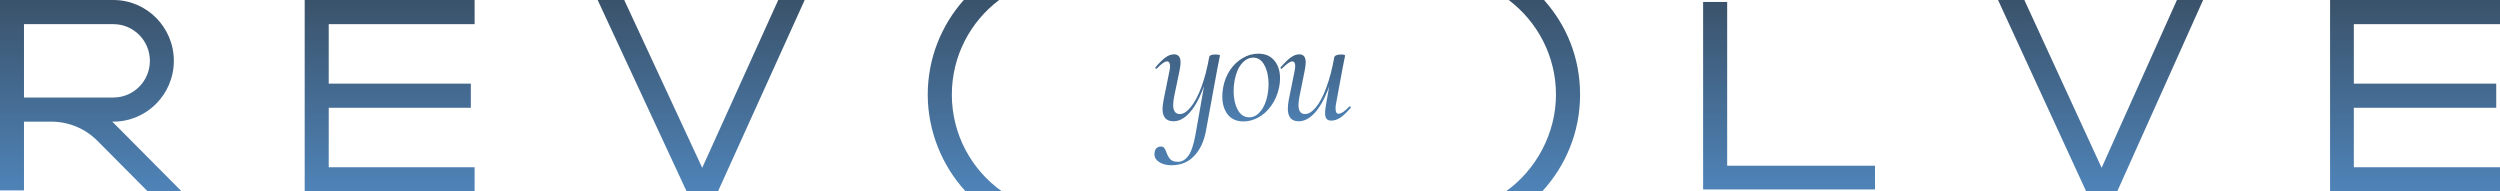
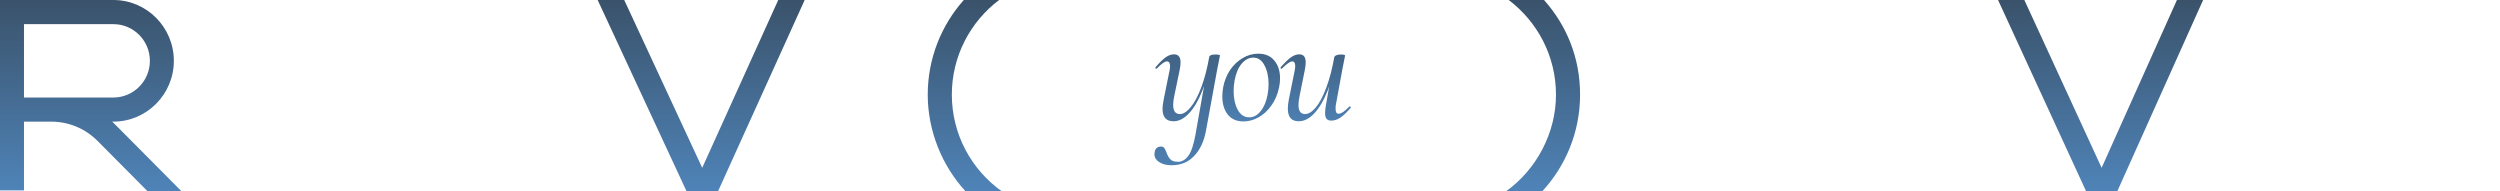
<svg xmlns="http://www.w3.org/2000/svg" width="1280" height="98" viewBox="0 0 1280 98" fill="none">
  <path d="M12.28 62.282H26.207C35.192 62.282 43.635 65.803 49.979 72.187L75.634 98H93L58.657 63.446C58.258 63.044 57.859 62.653 57.45 62.272H58.064C75.133 62.272 89.009 48.3 89.009 31.136C89.009 13.972 75.123 0 58.064 0H0V97.496H12.28V62.272V62.282ZM12.28 12.366H58.074C68.368 12.366 76.739 20.788 76.739 31.146C76.739 41.504 68.368 49.927 58.074 49.927H12.28V12.355V12.366Z" fill="url(#paint0_linear_1038_3386)" />
-   <path d="M156 98H243V85.637H168.308V55.182H241.061V42.818H168.308V12.363H243V0H156V98Z" fill="url(#paint1_linear_1038_3386)" />
  <path d="M367.599 98L412 0H398.46L359.534 85.92L319.602 0H306L351.552 98H367.599Z" fill="url(#paint2_linear_1038_3386)" />
  <path d="M487.341 48.475C487.341 28.688 496.854 11.082 511.55 0H493.46C481.983 12.903 475 29.882 475 48.475C475 67.069 482.374 84.973 494.406 98H513C497.491 87 487.341 68.911 487.341 48.475Z" fill="url(#paint3_linear_1038_3386)" />
  <path d="M772.45 0C787.146 11.082 796.659 28.688 796.659 48.475C796.659 68.263 786.509 86.99 771 98H789.594C801.626 84.973 809 67.573 809 48.475C809 29.377 802.007 12.903 790.54 0H772.45Z" fill="url(#paint4_linear_1038_3386)" />
-   <path d="M884.313 1H872V97H960V84.851H884.313V1Z" fill="url(#paint5_linear_1038_3386)" />
  <path d="M1084.02 98L1128 0H1114.59L1076.03 85.92L1036.47 0H1023L1068.12 98H1084.02Z" fill="url(#paint6_linear_1038_3386)" />
-   <path d="M1193 98H1280V85.637H1205.16V55.182H1278.07V42.818H1205.16V12.363H1280V0H1193V98Z" fill="url(#paint7_linear_1038_3386)" />
  <path d="M664.911 62.092C661.215 62.092 659.367 59.936 659.367 55.624C659.367 54.28 659.535 52.74 659.871 51.004L662.895 36.052C663.063 35.212 663.147 34.484 663.147 33.868C663.147 32.244 662.643 31.432 661.635 31.432C660.571 31.432 658.835 32.636 656.427 35.044C656.315 35.156 656.203 35.212 656.091 35.212C655.923 35.212 655.783 35.128 655.671 34.96C655.559 34.736 655.587 34.54 655.755 34.372C657.715 32.132 659.423 30.48 660.879 29.416C662.335 28.352 663.791 27.82 665.247 27.82C667.431 27.82 668.523 29.192 668.523 31.936C668.523 33 668.355 34.372 668.019 36.052L665.331 49.408C664.995 51.088 664.827 52.544 664.827 53.776C664.827 56.856 665.947 58.396 668.187 58.396C669.979 58.396 671.827 57.248 673.731 54.952C675.635 52.656 677.399 49.324 679.023 44.956C680.703 40.532 682.075 35.324 683.139 29.332L684.315 29.416C683.195 35.912 681.655 41.624 679.695 46.552C677.735 51.48 675.467 55.316 672.891 58.06C670.371 60.748 667.711 62.092 664.911 62.092ZM681.627 61.756C680.507 61.756 679.695 61.448 679.191 60.832C678.687 60.216 678.435 59.208 678.435 57.808C678.435 56.912 678.575 55.624 678.855 53.944L683.139 29.332C683.251 28.884 683.587 28.548 684.147 28.324C684.707 28.044 685.491 27.904 686.499 27.904C687.955 27.904 688.683 28.1 688.683 28.492L688.347 30.172C687.843 32.58 687.535 34.12 687.423 34.792L683.979 53.524C683.867 54.028 683.811 54.728 683.811 55.624C683.811 57.36 684.315 58.228 685.323 58.228C685.995 58.228 686.807 57.92 687.759 57.304C688.711 56.632 689.747 55.708 690.867 54.532C690.923 54.476 691.007 54.448 691.119 54.448C691.287 54.448 691.427 54.56 691.539 54.784C691.651 54.952 691.651 55.092 691.539 55.204C689.579 57.5 687.815 59.18 686.247 60.244C684.679 61.252 683.139 61.756 681.627 61.756Z" fill="url(#paint8_linear_1038_3386)" />
  <path d="M636.656 62.176C633.184 62.176 630.496 61 628.592 58.648C626.744 56.24 625.82 53.132 625.82 49.324C625.82 48.092 625.96 46.58 626.24 44.788C626.856 41.484 628.032 38.516 629.768 35.884C631.56 33.252 633.716 31.208 636.236 29.752C638.756 28.24 641.416 27.484 644.216 27.484C647.8 27.484 650.544 28.66 652.448 31.012C654.408 33.308 655.388 36.36 655.388 40.168C655.388 41.624 655.22 43.164 654.884 44.788C654.156 48.316 652.84 51.396 650.936 54.028C649.088 56.66 646.904 58.676 644.384 60.076C641.864 61.476 639.288 62.176 636.656 62.176ZM639.596 60.076C641.78 60.076 643.712 59.04 645.392 56.968C647.128 54.896 648.332 52.068 649.004 48.484C649.34 46.692 649.508 44.872 649.508 43.024C649.508 39.272 648.808 36.08 647.408 33.448C646.064 30.816 644.132 29.5 641.612 29.5C639.484 29.5 637.524 30.536 635.732 32.608C633.996 34.68 632.792 37.536 632.12 41.176C631.784 42.912 631.616 44.704 631.616 46.552C631.616 50.36 632.316 53.58 633.716 56.212C635.116 58.788 637.076 60.076 639.596 60.076Z" fill="url(#paint9_linear_1038_3386)" />
  <path d="M599.828 84.604C597.252 84.604 595.152 84.072 593.528 83.008C591.904 81.944 591.092 80.628 591.092 79.06C591.092 77.66 591.4 76.624 592.016 75.952C592.688 75.336 593.472 75.028 594.368 75.028C595.152 75.028 595.712 75.252 596.048 75.7C596.44 76.204 596.832 76.988 597.224 78.052C597.784 79.62 598.456 80.796 599.24 81.58C600.024 82.42 601.34 82.84 603.188 82.84C605.148 82.84 606.884 81.832 608.396 79.816C609.908 77.8 611.14 74.16 612.092 68.896L617.888 36.052L619.148 29.08C619.204 28.744 619.484 28.464 619.988 28.24C620.492 28.016 621.192 27.904 622.088 27.904C623.096 27.904 623.768 27.96 624.104 28.072C624.44 28.128 624.608 28.24 624.608 28.408C624.552 28.688 624.468 29.136 624.356 29.752C624.244 30.368 624.104 31.096 623.936 31.936L623.348 34.792L617.468 66.88C616.46 72.368 614.444 76.68 611.42 79.816C608.452 83.008 604.588 84.604 599.828 84.604ZM600.836 62.092C597.084 62.092 595.208 59.964 595.208 55.708C595.208 54.644 595.404 53.076 595.796 51.004L598.82 36.052C598.988 35.212 599.072 34.512 599.072 33.952C599.072 32.272 598.54 31.432 597.476 31.432C596.356 31.432 594.648 32.636 592.352 35.044C592.24 35.156 592.128 35.212 592.016 35.212C591.848 35.212 591.708 35.128 591.596 34.96C591.484 34.736 591.512 34.54 591.68 34.372C593.584 32.132 595.264 30.48 596.72 29.416C598.176 28.352 599.632 27.82 601.088 27.82C603.328 27.82 604.448 29.192 604.448 31.936C604.448 33.056 604.28 34.428 603.944 36.052L601.172 49.408C600.836 51.088 600.668 52.516 600.668 53.692C600.668 56.828 601.816 58.396 604.112 58.396C605.848 58.396 607.668 57.248 609.572 54.952C611.532 52.6 613.352 49.212 615.032 44.788C616.712 40.308 618.084 35.072 619.148 29.08L620.24 29.416C619.12 35.912 617.552 41.624 615.536 46.552C613.576 51.48 611.308 55.316 608.732 58.06C606.212 60.748 603.58 62.092 600.836 62.092Z" fill="url(#paint10_linear_1038_3386)" />
  <defs>
    <linearGradient id="paint0_linear_1038_3386" x1="48.135" y1="99" x2="48.135" y2="-63" gradientUnits="userSpaceOnUse">
      <stop stop-color="#4F84B9" />
      <stop offset="1" stop-color="#2D3339" />
    </linearGradient>
    <linearGradient id="paint1_linear_1038_3386" x1="201.029" y1="99" x2="201.029" y2="-63" gradientUnits="userSpaceOnUse">
      <stop stop-color="#4F84B9" />
      <stop offset="1" stop-color="#2D3339" />
    </linearGradient>
    <linearGradient id="paint2_linear_1038_3386" x1="360.863" y1="99" x2="360.863" y2="-63" gradientUnits="userSpaceOnUse">
      <stop stop-color="#4F84B9" />
      <stop offset="1" stop-color="#2D3339" />
    </linearGradient>
    <linearGradient id="paint3_linear_1038_3386" x1="494.668" y1="99" x2="494.668" y2="-63" gradientUnits="userSpaceOnUse">
      <stop stop-color="#4F84B9" />
      <stop offset="1" stop-color="#2D3339" />
    </linearGradient>
    <linearGradient id="paint4_linear_1038_3386" x1="790.668" y1="99" x2="790.668" y2="-63" gradientUnits="userSpaceOnUse">
      <stop stop-color="#4F84B9" />
      <stop offset="1" stop-color="#2D3339" />
    </linearGradient>
    <linearGradient id="paint5_linear_1038_3386" x1="917.547" y1="97.98" x2="917.547" y2="-60.714" gradientUnits="userSpaceOnUse">
      <stop stop-color="#4F84B9" />
      <stop offset="1" stop-color="#2D3339" />
    </linearGradient>
    <linearGradient id="paint6_linear_1038_3386" x1="1077.35" y1="99" x2="1077.35" y2="-63" gradientUnits="userSpaceOnUse">
      <stop stop-color="#4F84B9" />
      <stop offset="1" stop-color="#2D3339" />
    </linearGradient>
    <linearGradient id="paint7_linear_1038_3386" x1="1238.03" y1="99" x2="1238.03" y2="-63" gradientUnits="userSpaceOnUse">
      <stop stop-color="#4F84B9" />
      <stop offset="1" stop-color="#2D3339" />
    </linearGradient>
    <linearGradient id="paint8_linear_1038_3386" x1="674.247" y1="68.33" x2="674.247" y2="-31.57" gradientUnits="userSpaceOnUse">
      <stop stop-color="#4F84B9" />
      <stop offset="1" stop-color="#2D3339" />
    </linearGradient>
    <linearGradient id="paint9_linear_1038_3386" x1="641.124" y1="68.49" x2="641.124" y2="-32.634" gradientUnits="userSpaceOnUse">
      <stop stop-color="#4F84B9" />
      <stop offset="1" stop-color="#2D3339" />
    </linearGradient>
    <linearGradient id="paint10_linear_1038_3386" x1="608.439" y1="94.939" x2="608.439" y2="-70.582" gradientUnits="userSpaceOnUse">
      <stop stop-color="#4F84B9" />
      <stop offset="1" stop-color="#2D3339" />
    </linearGradient>
  </defs>
</svg>